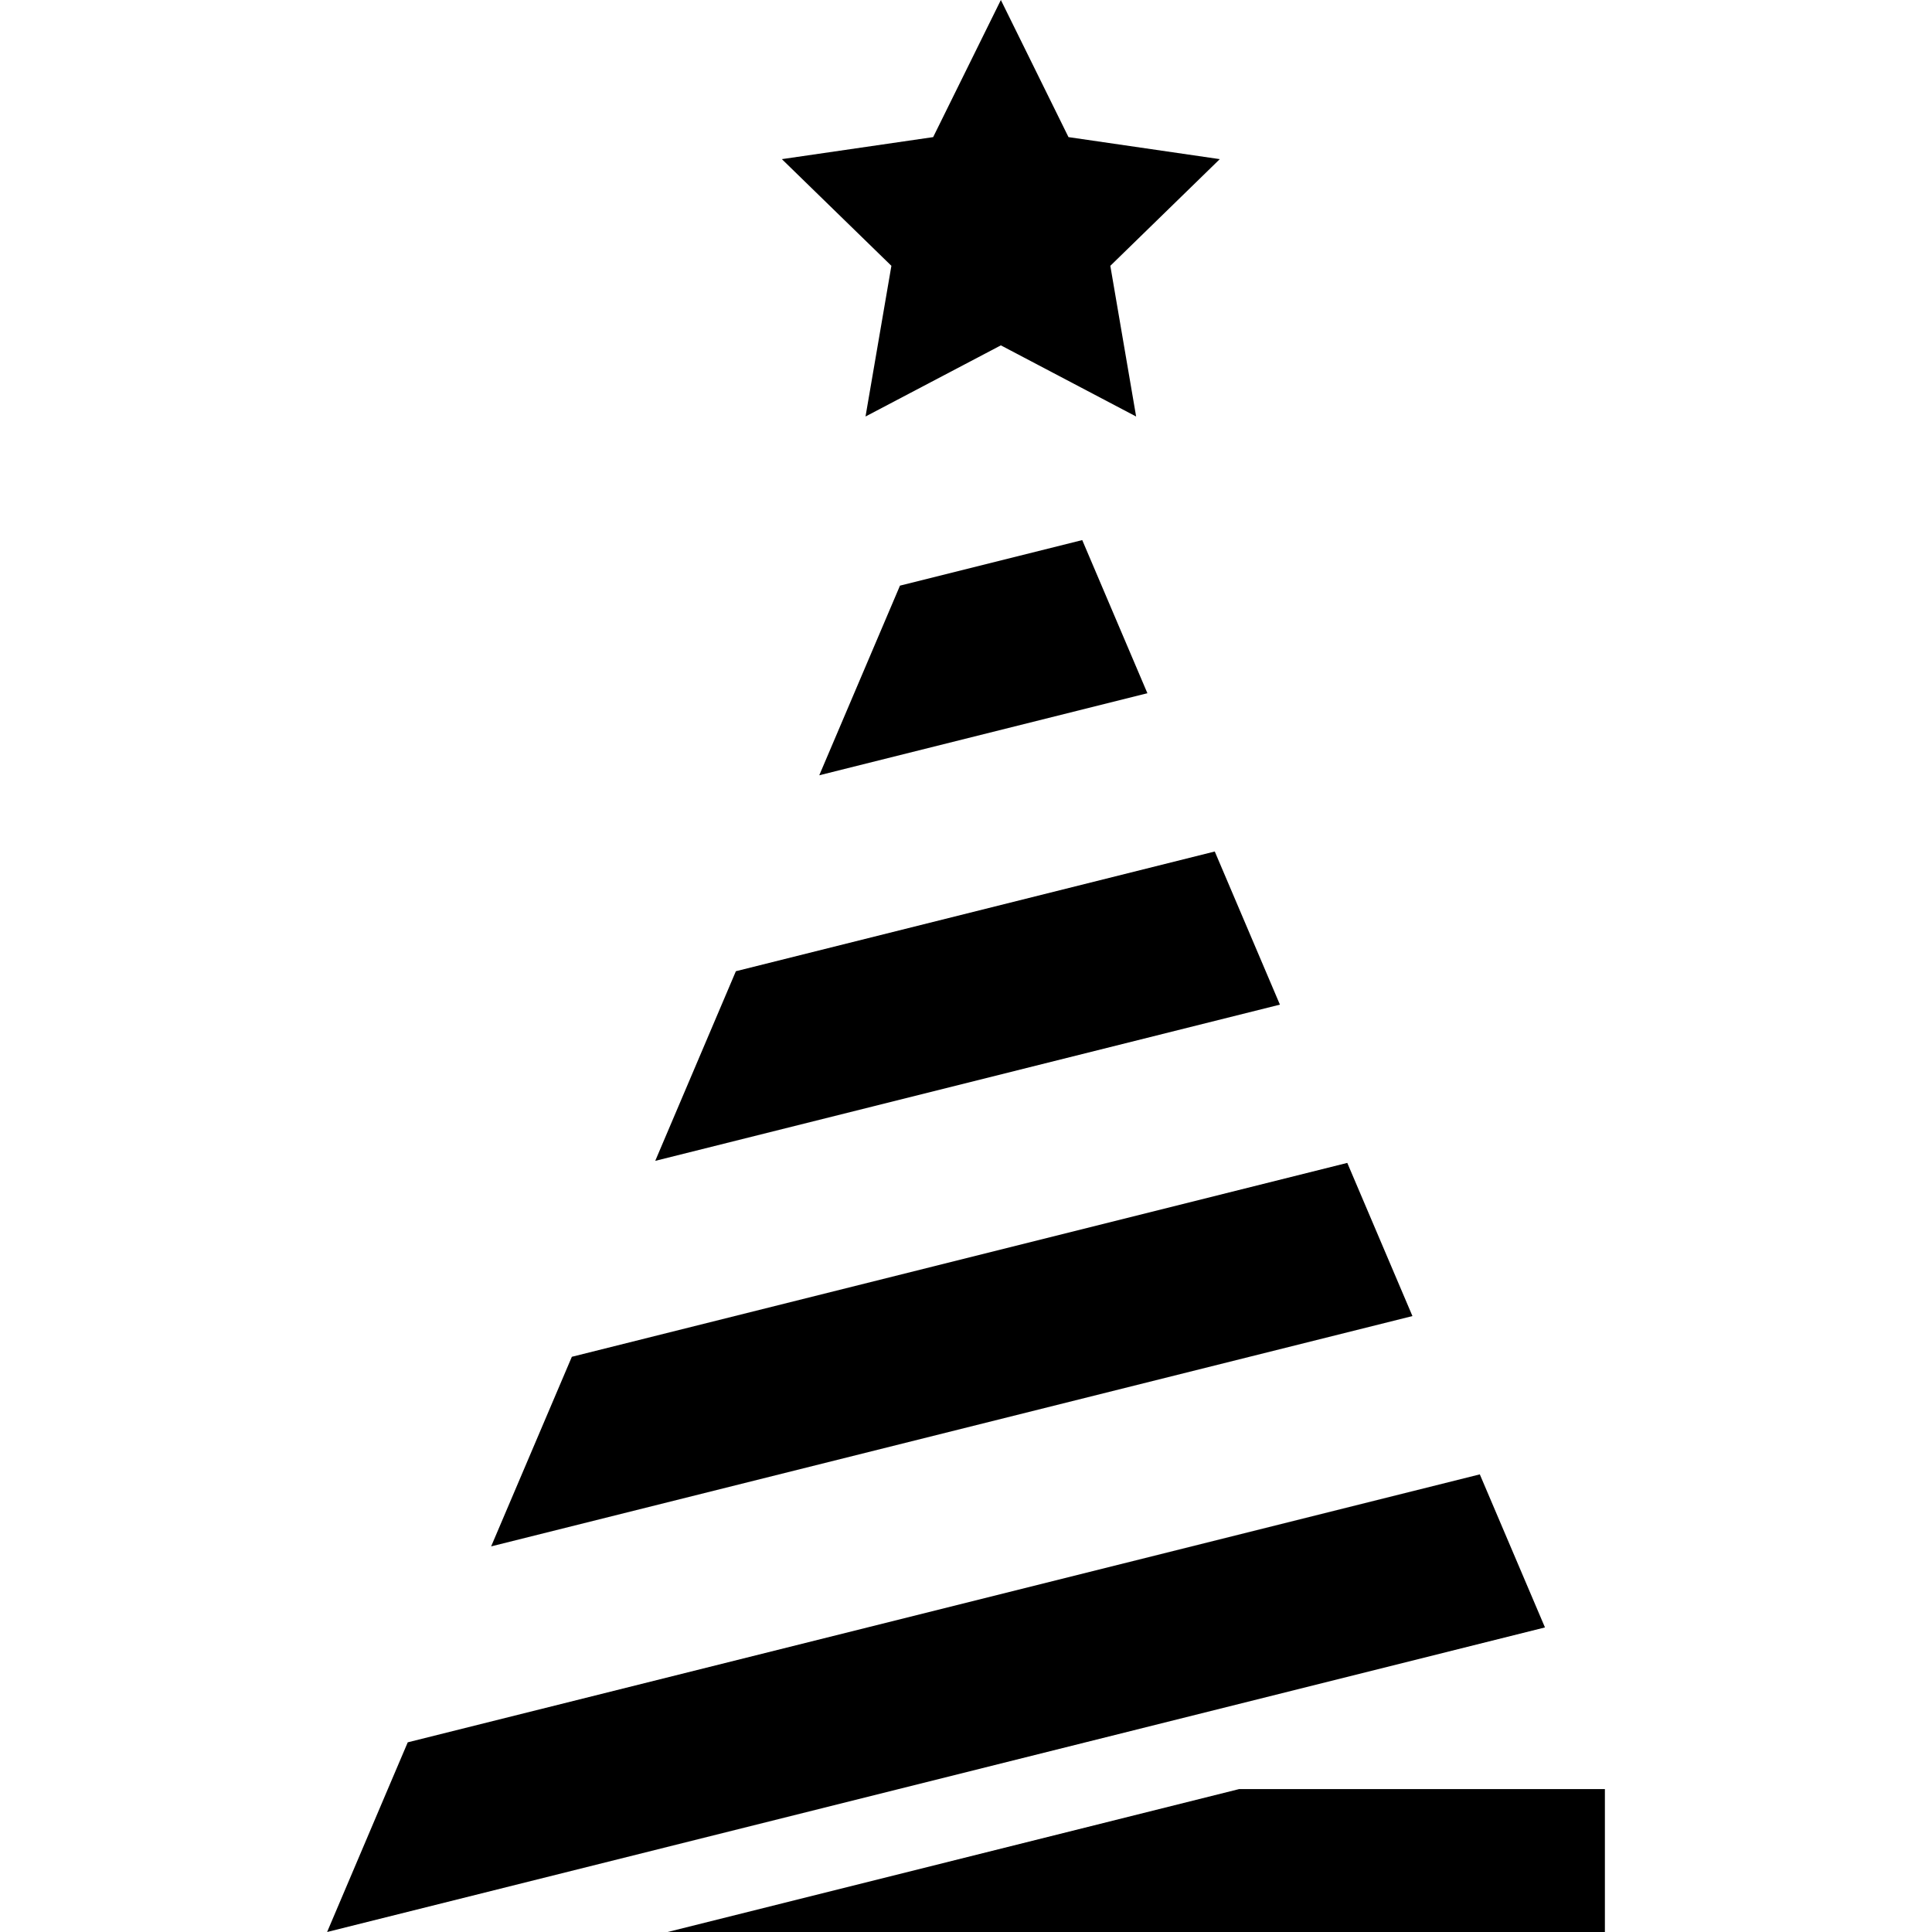
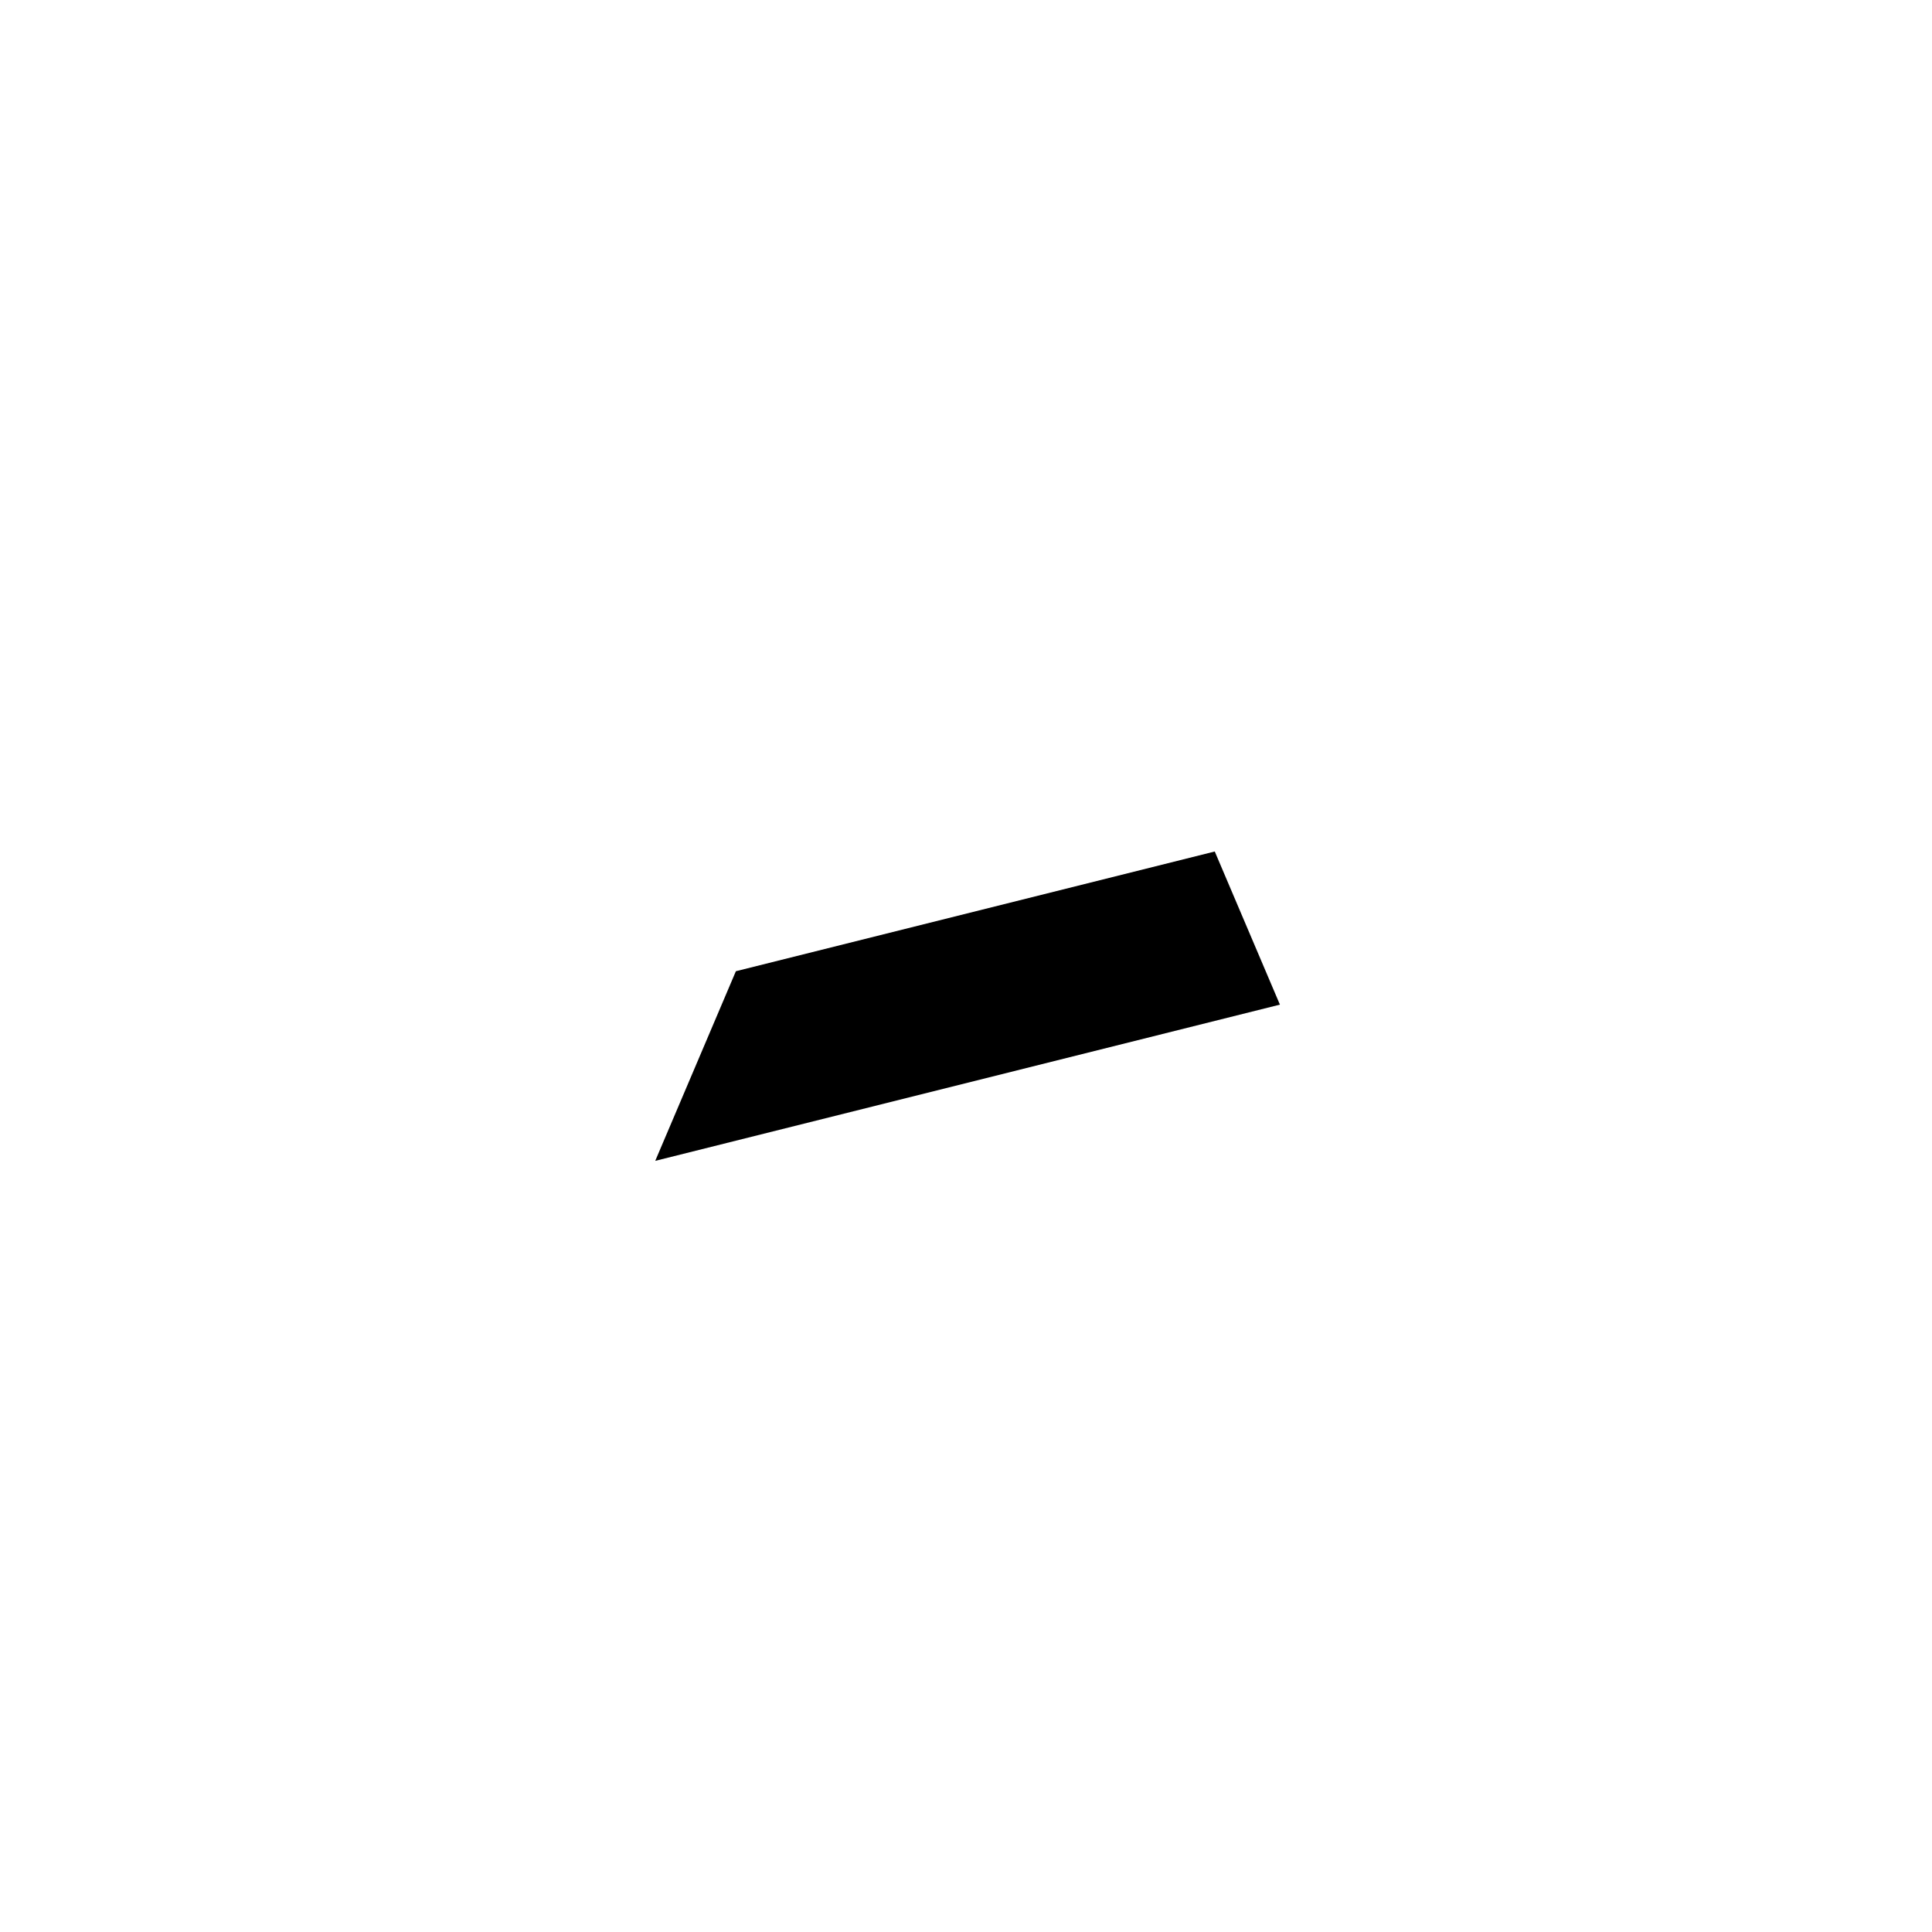
<svg xmlns="http://www.w3.org/2000/svg" height="800px" width="800px" version="1.1" id="_x32_" viewBox="0 0 512 512" xml:space="preserve">
  <style type="text/css">
	.st0{fill:#000000;}
</style>
  <g>
-     <polygon class="st0" points="357.044,308.179 151.545,359.563 130.156,409.81 374.312,348.771  " />
    <polygon class="st0" points="321.924,225.654 195.015,257.382 173.644,307.638 339.191,266.237  " />
-     <polygon class="st0" points="238.502,155.2 217.114,205.456 304.071,183.712 286.804,143.129  " />
-     <polygon class="st0" points="328.373,474.127 176.93,512 425.314,512 425.314,474.127  " />
-     <polygon class="st0" points="409.432,431.287 392.165,390.722 108.057,461.736 102.781,474.127 86.686,512 238.129,474.127  " />
-     <polygon class="st0" points="229.371,110.38 265.238,91.523 301.087,110.38 294.247,70.445 323.257,42.173 283.162,36.337    265.238,0 247.295,36.337 207.201,42.173 236.228,70.445  " />
  </g>
</svg>